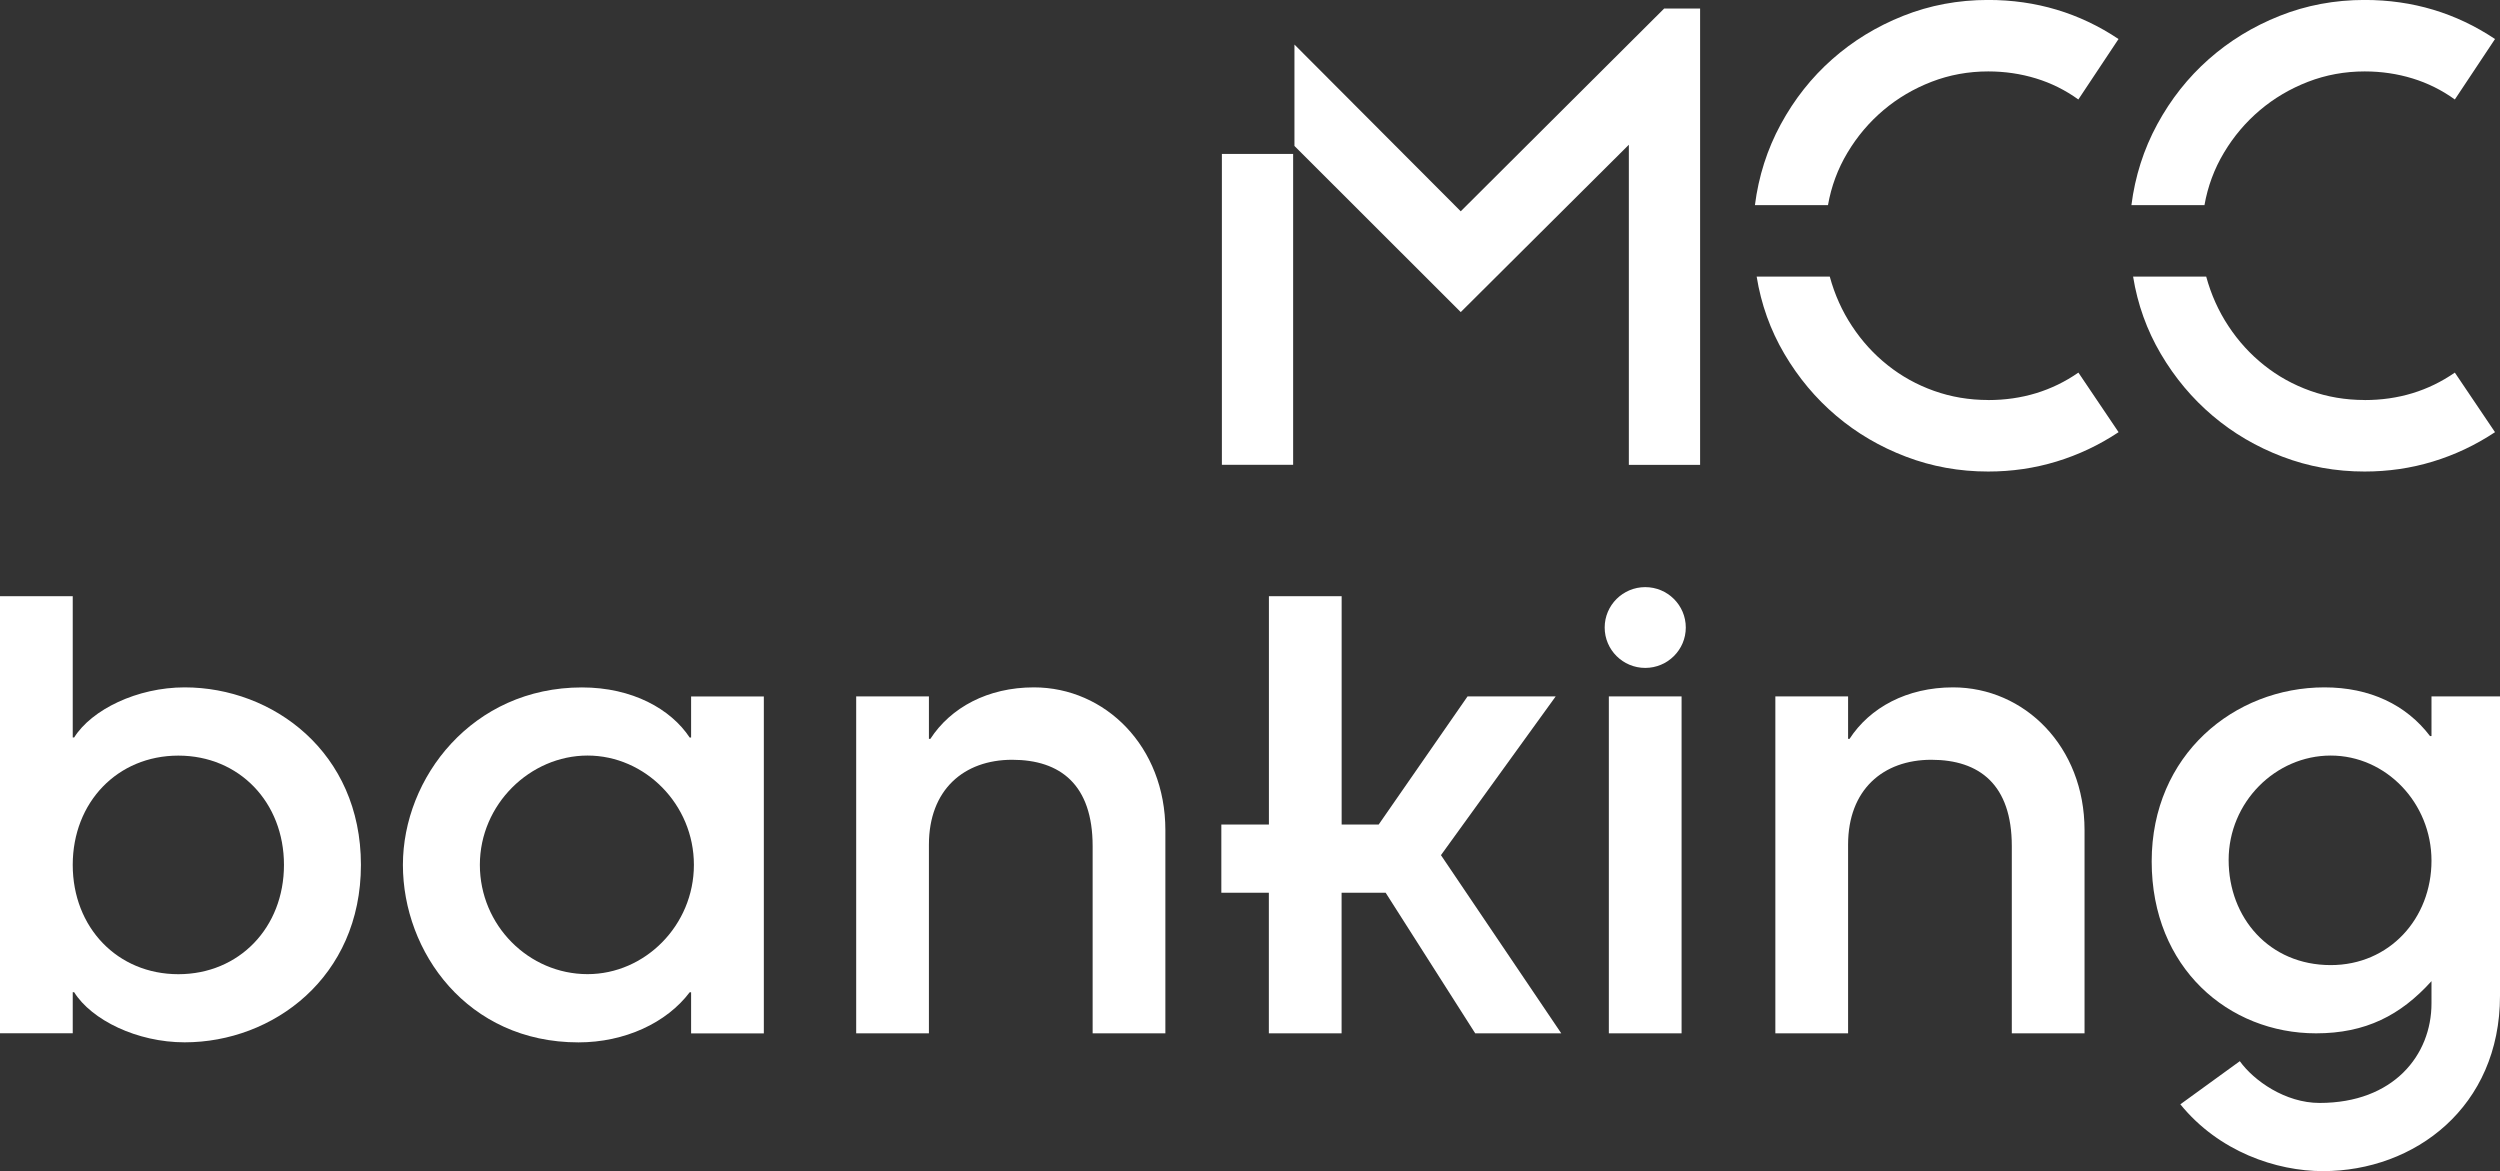
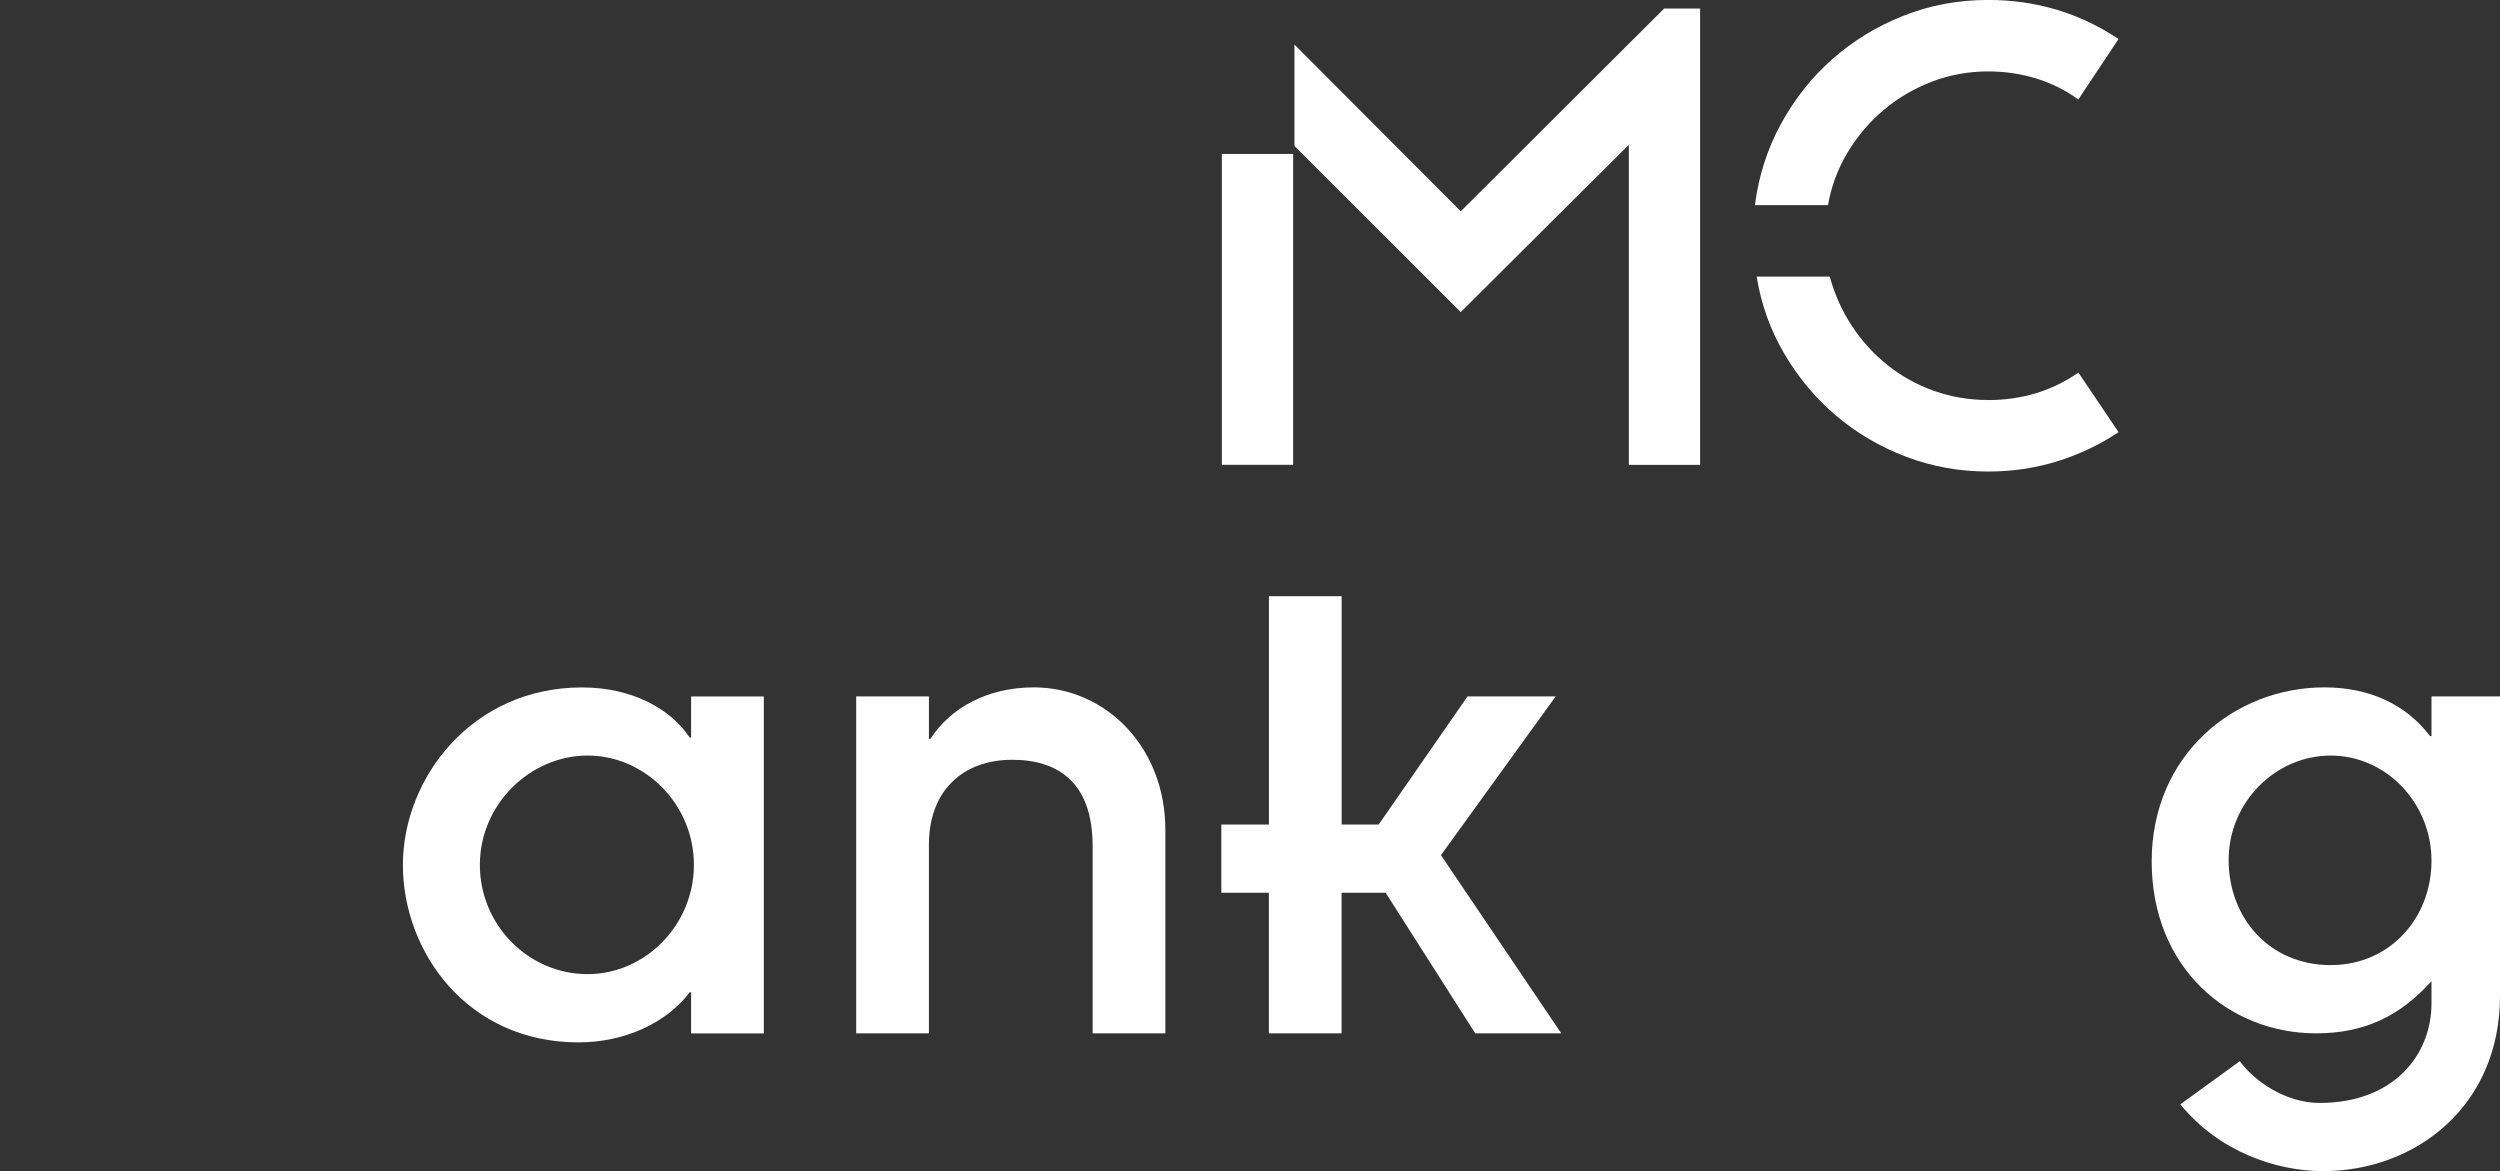
<svg xmlns="http://www.w3.org/2000/svg" id="Layer_2" data-name="Layer 2" viewBox="0 0 456.12 213.68">
  <rect x="0" y="0" width="456.12" height="213.68" fill="#333333" stroke="none" />
  <defs>
    <style>
      .cls-1 {
        fill: #fff;
        stroke-width: 0px;
      }
    </style>
  </defs>
  <g id="Layer_1-2" data-name="Layer 1">
    <g>
      <g>
        <path class="cls-1" d="M222.93,28.08h13v56.72h-13V28.08ZM303.62,1.56h6.56v83.25h-13V26.41l-30.67,30.53-30.34-30.31V8.13l30.34,30.42L303.62,1.56Z" />
        <path class="cls-1" d="M320.18,37.44c.67-5.27,2.24-10.2,4.72-14.77,2.48-4.57,5.61-8.53,9.39-11.87,3.78-3.34,8.09-5.98,12.95-7.91,4.85-1.93,10.02-2.9,15.5-2.9,8.74,0,16.67,2.38,23.78,7.13l-7.33,11.03c-2.37-1.71-4.95-2.99-7.72-3.84-2.78-.85-5.69-1.28-8.72-1.28-3.63,0-7.08.63-10.34,1.89-3.26,1.26-6.19,2.99-8.78,5.18-2.59,2.19-4.78,4.77-6.56,7.75-1.78,2.97-2.96,6.17-3.56,9.58h-13.34ZM362.75,72.99c6.15,0,11.63-1.67,16.45-5.01l7.33,10.87c-3.56,2.36-7.33,4.14-11.34,5.36-4,1.22-8.15,1.82-12.45,1.82-5.26,0-10.26-.9-15-2.71-4.74-1.8-8.98-4.29-12.73-7.47-3.74-3.17-6.89-6.93-9.45-11.28-2.56-4.35-4.24-9.04-5.06-14.1h13.34c.89,3.27,2.24,6.28,4.06,9.03,1.81,2.75,3.98,5.13,6.5,7.13,2.52,2.01,5.33,3.57,8.45,4.68,3.11,1.11,6.41,1.67,9.89,1.67Z" />
-         <path class="cls-1" d="M388.87,37.44c.67-5.27,2.24-10.2,4.72-14.77,2.48-4.57,5.61-8.53,9.39-11.87,3.78-3.34,8.09-5.98,12.95-7.91,4.85-1.93,10.02-2.9,15.5-2.9,8.74,0,16.67,2.38,23.78,7.13l-7.33,11.03c-2.37-1.71-4.95-2.99-7.72-3.84-2.78-.85-5.69-1.28-8.72-1.28-3.63,0-7.08.63-10.34,1.89-3.26,1.26-6.19,2.99-8.78,5.18-2.59,2.19-4.78,4.77-6.56,7.75-1.78,2.97-2.96,6.17-3.56,9.58h-13.34ZM431.43,72.99c6.15,0,11.63-1.67,16.45-5.01l7.33,10.87c-3.56,2.36-7.33,4.14-11.34,5.36-4,1.22-8.15,1.82-12.45,1.82-5.26,0-10.26-.9-15-2.71-4.74-1.8-8.98-4.29-12.73-7.47-3.74-3.17-6.89-6.93-9.45-11.28-2.56-4.35-4.24-9.04-5.06-14.1h13.34c.89,3.27,2.24,6.28,4.06,9.03,1.81,2.75,3.98,5.13,6.5,7.13,2.52,2.01,5.33,3.57,8.45,4.68,3.11,1.11,6.41,1.67,9.89,1.67Z" />
      </g>
      <g>
-         <path class="cls-1" d="M0,108.77h13.27v25.78h.26c3.19-5.08,11.49-9.14,20.16-9.14,16.08,0,32.16,11.81,32.16,32.38s-16.08,32.38-32.16,32.38c-8.68,0-16.97-4.06-20.16-9.14h-.26v7.49H0v-79.76ZM32.54,137.86c-11.1,0-19.27,8.51-19.27,19.94s8.17,19.94,19.27,19.94,19.27-8.51,19.27-19.94-8.17-19.94-19.27-19.94Z" />
        <path class="cls-1" d="M126.09,181.04h-.26c-4.21,5.59-11.87,9.14-20.29,9.14-20.29,0-32.03-16.51-32.03-32.38s12.63-32.38,32.67-32.38c9.19,0,16.21,3.94,19.65,9.14h.26v-7.49h13.27v61.47h-13.27v-7.49ZM107.2,177.73c10.46,0,19.4-8.89,19.4-19.94s-8.93-19.94-19.4-19.94-19.65,8.89-19.65,19.94,8.93,19.94,19.65,19.94Z" />
        <path class="cls-1" d="M156.21,127.06h13.27v7.75h.26c3.7-5.71,10.47-9.4,18.89-9.4,13.02,0,23.99,10.79,23.99,26.04v37.08h-13.27v-34.16c0-11.18-5.87-15.75-14.68-15.75s-15.19,5.46-15.19,15.49v34.42h-13.27v-61.47Z" />
        <path class="cls-1" d="M231.51,162.88h-8.68v-12.45h8.68v-41.66h13.27v41.66h6.76l16.21-23.37h16.08l-20.93,28.96,21.95,32.51h-15.7l-16.34-25.65h-8.04v25.65h-13.27v-25.65Z" />
-         <path class="cls-1" d="M300.17,107.12c4.08,0,7.4,3.3,7.4,7.37s-3.32,7.37-7.4,7.37-7.4-3.3-7.4-7.37,3.32-7.37,7.4-7.37ZM293.53,127.06h13.27v61.47h-13.27v-61.47Z" />
-         <path class="cls-1" d="M323.91,127.06h13.27v7.75h.26c3.7-5.71,10.47-9.4,18.89-9.4,13.02,0,23.99,10.79,23.99,26.04v37.08h-13.27v-34.16c0-11.18-5.87-15.75-14.68-15.75s-15.19,5.46-15.19,15.49v34.42h-13.27v-61.47Z" />
        <path class="cls-1" d="M456.12,181.67c0,20.32-15.57,32-32.29,32-8.55,0-19.02-3.56-26.03-12.19l10.85-7.87c2.55,3.56,8.3,7.62,14.55,7.62,13.53,0,20.42-8.76,20.42-18.16v-4.06c-5.62,6.22-12,9.52-21.06,9.52-15.95,0-29.99-11.94-29.99-31.37s15.06-31.75,31.52-31.75c8.3,0,14.93,3.18,19.27,8.89h.26v-7.24h12.51v54.61ZM425.24,176.08c10.72,0,18.38-8.51,18.38-19.05s-8.3-19.18-18.38-19.18-18.63,8.51-18.63,19.05,7.4,19.18,18.63,19.18Z" />
      </g>
    </g>
  </g>
</svg>